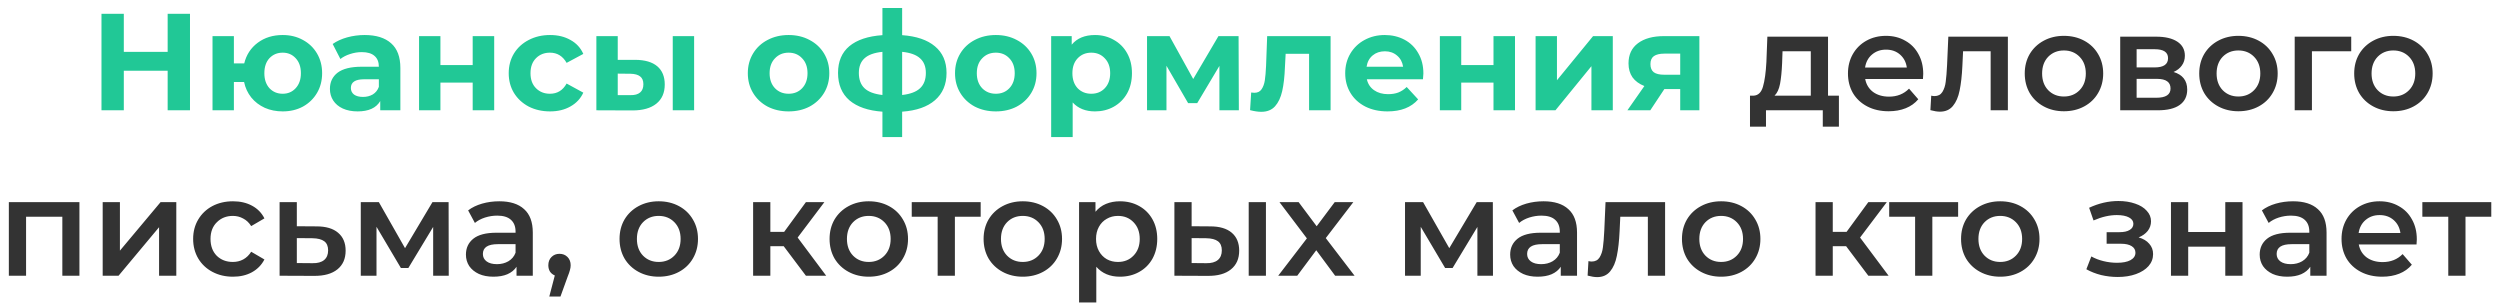
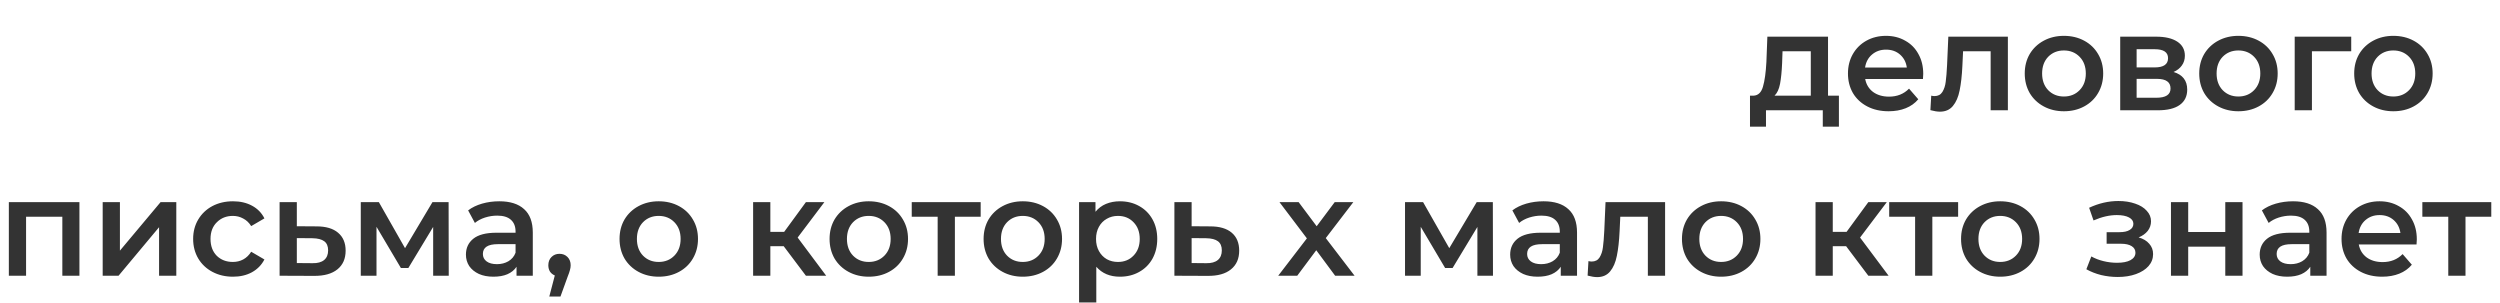
<svg xmlns="http://www.w3.org/2000/svg" width="272" height="33" viewBox="0 0 272 33" fill="none">
-   <path d="M20.671 1.5V12H18.241V7.695H13.471V12H11.041V1.5H13.471V5.64H18.241V1.5H20.671ZM30.757 3.81C31.577 3.81 32.312 3.99 32.962 4.35C33.612 4.7 34.122 5.19 34.492 5.82C34.862 6.45 35.047 7.165 35.047 7.965C35.047 8.765 34.862 9.48 34.492 10.11C34.122 10.74 33.612 11.235 32.962 11.595C32.312 11.945 31.577 12.12 30.757 12.12C30.047 12.12 29.397 11.99 28.807 11.73C28.217 11.46 27.727 11.085 27.337 10.605C26.947 10.115 26.687 9.555 26.557 8.925H25.447V12H23.122V3.93H25.447V6.9H26.572C26.802 5.96 27.292 5.21 28.042 4.65C28.792 4.09 29.697 3.81 30.757 3.81ZM30.757 10.2C31.327 10.2 31.797 10 32.167 9.6C32.547 9.19 32.737 8.645 32.737 7.965C32.737 7.275 32.547 6.73 32.167 6.33C31.797 5.93 31.327 5.73 30.757 5.73C30.177 5.73 29.697 5.93 29.317 6.33C28.947 6.73 28.762 7.275 28.762 7.965C28.762 8.645 28.947 9.19 29.317 9.6C29.697 10 30.177 10.2 30.757 10.2ZM39.675 3.81C40.925 3.81 41.885 4.11 42.555 4.71C43.225 5.3 43.56 6.195 43.56 7.395V12H41.37V10.995C40.93 11.745 40.11 12.12 38.91 12.12C38.29 12.12 37.75 12.015 37.29 11.805C36.84 11.595 36.495 11.305 36.255 10.935C36.015 10.565 35.895 10.145 35.895 9.675C35.895 8.925 36.175 8.335 36.735 7.905C37.305 7.475 38.18 7.26 39.36 7.26H41.22C41.22 6.75 41.065 6.36 40.755 6.09C40.445 5.81 39.98 5.67 39.36 5.67C38.93 5.67 38.505 5.74 38.085 5.88C37.675 6.01 37.325 6.19 37.035 6.42L36.195 4.785C36.635 4.475 37.16 4.235 37.77 4.065C38.39 3.895 39.025 3.81 39.675 3.81ZM39.495 10.545C39.895 10.545 40.25 10.455 40.56 10.275C40.87 10.085 41.09 9.81 41.22 9.45V8.625H39.615C38.655 8.625 38.175 8.94 38.175 9.57C38.175 9.87 38.29 10.11 38.52 10.29C38.76 10.46 39.085 10.545 39.495 10.545ZM45.593 3.93H47.918V7.08H51.428V3.93H53.768V12H51.428V8.985H47.918V12H45.593V3.93ZM59.848 12.12C58.988 12.12 58.213 11.945 57.523 11.595C56.843 11.235 56.308 10.74 55.918 10.11C55.538 9.48 55.348 8.765 55.348 7.965C55.348 7.165 55.538 6.45 55.918 5.82C56.308 5.19 56.843 4.7 57.523 4.35C58.213 3.99 58.988 3.81 59.848 3.81C60.698 3.81 61.438 3.99 62.068 4.35C62.708 4.7 63.173 5.205 63.463 5.865L61.648 6.84C61.228 6.1 60.623 5.73 59.833 5.73C59.223 5.73 58.718 5.93 58.318 6.33C57.918 6.73 57.718 7.275 57.718 7.965C57.718 8.655 57.918 9.2 58.318 9.6C58.718 10 59.223 10.2 59.833 10.2C60.633 10.2 61.238 9.83 61.648 9.09L63.463 10.08C63.173 10.72 62.708 11.22 62.068 11.58C61.438 11.94 60.698 12.12 59.848 12.12ZM69.13 6.51C70.18 6.52 70.975 6.755 71.515 7.215C72.055 7.675 72.325 8.335 72.325 9.195C72.325 10.095 72.02 10.79 71.41 11.28C70.8 11.77 69.935 12.015 68.815 12.015L64.885 12V3.93H67.21V6.51H69.13ZM73.195 3.93H75.52V12H73.195V3.93ZM68.605 10.35C69.055 10.36 69.4 10.265 69.64 10.065C69.88 9.865 70 9.565 70 9.165C70 8.775 69.88 8.49 69.64 8.31C69.41 8.13 69.065 8.035 68.605 8.025L67.21 8.01V10.35H68.605ZM85.803 12.12C84.953 12.12 84.188 11.945 83.508 11.595C82.838 11.235 82.313 10.74 81.933 10.11C81.553 9.48 81.363 8.765 81.363 7.965C81.363 7.165 81.553 6.45 81.933 5.82C82.313 5.19 82.838 4.7 83.508 4.35C84.188 3.99 84.953 3.81 85.803 3.81C86.653 3.81 87.413 3.99 88.083 4.35C88.753 4.7 89.278 5.19 89.658 5.82C90.038 6.45 90.228 7.165 90.228 7.965C90.228 8.765 90.038 9.48 89.658 10.11C89.278 10.74 88.753 11.235 88.083 11.595C87.413 11.945 86.653 12.12 85.803 12.12ZM85.803 10.2C86.403 10.2 86.893 10 87.273 9.6C87.663 9.19 87.858 8.645 87.858 7.965C87.858 7.285 87.663 6.745 87.273 6.345C86.893 5.935 86.403 5.73 85.803 5.73C85.203 5.73 84.708 5.935 84.318 6.345C83.928 6.745 83.733 7.285 83.733 7.965C83.733 8.645 83.928 9.19 84.318 9.6C84.708 10 85.203 10.2 85.803 10.2ZM102.983 7.935C102.983 9.185 102.563 10.175 101.723 10.905C100.893 11.625 99.703 12.04 98.153 12.15V14.91H96.008V12.15C94.458 12.04 93.263 11.63 92.423 10.92C91.593 10.2 91.178 9.205 91.178 7.935C91.178 6.685 91.588 5.715 92.408 5.025C93.238 4.335 94.438 3.935 96.008 3.825V0.87H98.153V3.825C99.703 3.935 100.893 4.34 101.723 5.04C102.563 5.74 102.983 6.705 102.983 7.935ZM93.443 7.935C93.443 8.655 93.648 9.21 94.058 9.6C94.468 9.99 95.118 10.235 96.008 10.335V5.64C95.118 5.73 94.468 5.965 94.058 6.345C93.648 6.715 93.443 7.245 93.443 7.935ZM98.153 10.335C99.043 10.235 99.693 9.99 100.103 9.6C100.523 9.21 100.733 8.655 100.733 7.935C100.733 7.245 100.523 6.715 100.103 6.345C99.693 5.965 99.043 5.73 98.153 5.64V10.335ZM108.347 12.12C107.497 12.12 106.732 11.945 106.052 11.595C105.382 11.235 104.857 10.74 104.477 10.11C104.097 9.48 103.907 8.765 103.907 7.965C103.907 7.165 104.097 6.45 104.477 5.82C104.857 5.19 105.382 4.7 106.052 4.35C106.732 3.99 107.497 3.81 108.347 3.81C109.197 3.81 109.957 3.99 110.627 4.35C111.297 4.7 111.822 5.19 112.202 5.82C112.582 6.45 112.772 7.165 112.772 7.965C112.772 8.765 112.582 9.48 112.202 10.11C111.822 10.74 111.297 11.235 110.627 11.595C109.957 11.945 109.197 12.12 108.347 12.12ZM108.347 10.2C108.947 10.2 109.437 10 109.817 9.6C110.207 9.19 110.402 8.645 110.402 7.965C110.402 7.285 110.207 6.745 109.817 6.345C109.437 5.935 108.947 5.73 108.347 5.73C107.747 5.73 107.252 5.935 106.862 6.345C106.472 6.745 106.277 7.285 106.277 7.965C106.277 8.645 106.472 9.19 106.862 9.6C107.252 10 107.747 10.2 108.347 10.2ZM119.137 3.81C119.887 3.81 120.567 3.985 121.177 4.335C121.797 4.675 122.282 5.16 122.632 5.79C122.982 6.41 123.157 7.135 123.157 7.965C123.157 8.795 122.982 9.525 122.632 10.155C122.282 10.775 121.797 11.26 121.177 11.61C120.567 11.95 119.887 12.12 119.137 12.12C118.107 12.12 117.297 11.795 116.707 11.145V14.91H114.367V3.93H116.602V4.86C117.182 4.16 118.027 3.81 119.137 3.81ZM118.732 10.2C119.332 10.2 119.822 10 120.202 9.6C120.592 9.19 120.787 8.645 120.787 7.965C120.787 7.285 120.592 6.745 120.202 6.345C119.822 5.935 119.332 5.73 118.732 5.73C118.132 5.73 117.637 5.935 117.247 6.345C116.867 6.745 116.677 7.285 116.677 7.965C116.677 8.645 116.867 9.19 117.247 9.6C117.637 10 118.132 10.2 118.732 10.2ZM132.672 12V7.17L130.257 11.22H129.267L126.912 7.155V12H124.797V3.93H127.242L129.822 8.595L132.567 3.93H134.757L134.787 12H132.672ZM144.768 3.93V12H142.428V5.85H139.878L139.803 7.275C139.763 8.335 139.663 9.215 139.503 9.915C139.343 10.615 139.083 11.165 138.723 11.565C138.363 11.965 137.863 12.165 137.223 12.165C136.883 12.165 136.478 12.105 136.008 11.985L136.128 10.065C136.288 10.085 136.403 10.095 136.473 10.095C136.823 10.095 137.083 9.97 137.253 9.72C137.433 9.46 137.553 9.135 137.613 8.745C137.673 8.345 137.718 7.82 137.748 7.17L137.868 3.93H144.768ZM154.864 7.995C154.864 8.025 154.849 8.235 154.819 8.625H148.714C148.824 9.125 149.084 9.52 149.494 9.81C149.904 10.1 150.414 10.245 151.024 10.245C151.444 10.245 151.814 10.185 152.134 10.065C152.464 9.935 152.769 9.735 153.049 9.465L154.294 10.815C153.534 11.685 152.424 12.12 150.964 12.12C150.054 12.12 149.249 11.945 148.549 11.595C147.849 11.235 147.309 10.74 146.929 10.11C146.549 9.48 146.359 8.765 146.359 7.965C146.359 7.175 146.544 6.465 146.914 5.835C147.294 5.195 147.809 4.7 148.459 4.35C149.119 3.99 149.854 3.81 150.664 3.81C151.454 3.81 152.169 3.98 152.809 4.32C153.449 4.66 153.949 5.15 154.309 5.79C154.679 6.42 154.864 7.155 154.864 7.995ZM150.679 5.58C150.149 5.58 149.704 5.73 149.344 6.03C148.984 6.33 148.764 6.74 148.684 7.26H152.659C152.579 6.75 152.359 6.345 151.999 6.045C151.639 5.735 151.199 5.58 150.679 5.58ZM156.657 3.93H158.982V7.08H162.492V3.93H164.832V12H162.492V8.985H158.982V12H156.657V3.93ZM167.072 3.93H169.397V8.73L173.327 3.93H175.472V12H173.147V7.2L169.232 12H167.072V3.93ZM184.892 3.93V12H182.807V9.69H181.082L179.552 12H177.062L178.907 9.36C178.347 9.14 177.917 8.825 177.617 8.415C177.327 7.995 177.182 7.49 177.182 6.9C177.182 5.95 177.522 5.22 178.202 4.71C178.892 4.19 179.837 3.93 181.037 3.93H184.892ZM181.082 5.835C180.582 5.835 180.202 5.925 179.942 6.105C179.692 6.285 179.567 6.575 179.567 6.975C179.567 7.375 179.687 7.67 179.927 7.86C180.177 8.04 180.552 8.13 181.052 8.13H182.807V5.835H181.082Z" fill="#21C896" />
-   <path d="M200.074 10.41V13.785H198.319V12H192.139V13.785H190.399V10.41H190.774C191.284 10.39 191.629 10.065 191.809 9.435C191.999 8.795 192.124 7.895 192.184 6.735L192.289 3.99H198.889V10.41H200.074ZM193.894 6.87C193.854 7.79 193.779 8.54 193.669 9.12C193.559 9.7 193.359 10.13 193.069 10.41H197.014V5.58H193.939L193.894 6.87ZM209.248 8.04C209.248 8.17 209.238 8.355 209.218 8.595H202.933C203.043 9.185 203.328 9.655 203.788 10.005C204.258 10.345 204.838 10.515 205.528 10.515C206.408 10.515 207.133 10.225 207.703 9.645L208.708 10.8C208.348 11.23 207.893 11.555 207.343 11.775C206.793 11.995 206.173 12.105 205.483 12.105C204.603 12.105 203.828 11.93 203.158 11.58C202.488 11.23 201.968 10.745 201.598 10.125C201.238 9.495 201.058 8.785 201.058 7.995C201.058 7.215 201.233 6.515 201.583 5.895C201.943 5.265 202.438 4.775 203.068 4.425C203.698 4.075 204.408 3.9 205.198 3.9C205.978 3.9 206.673 4.075 207.283 4.425C207.903 4.765 208.383 5.25 208.723 5.88C209.073 6.5 209.248 7.22 209.248 8.04ZM205.198 5.4C204.598 5.4 204.088 5.58 203.668 5.94C203.258 6.29 203.008 6.76 202.918 7.35H207.463C207.383 6.77 207.138 6.3 206.728 5.94C206.318 5.58 205.808 5.4 205.198 5.4ZM218.457 3.99V12H216.582V5.58H213.582L213.507 7.17C213.457 8.23 213.357 9.12 213.207 9.84C213.067 10.55 212.822 11.115 212.472 11.535C212.132 11.945 211.662 12.15 211.062 12.15C210.782 12.15 210.437 12.095 210.027 11.985L210.117 10.41C210.257 10.44 210.377 10.455 210.477 10.455C210.857 10.455 211.142 10.305 211.332 10.005C211.522 9.695 211.642 9.33 211.692 8.91C211.752 8.48 211.802 7.87 211.842 7.08L211.977 3.99H218.457ZM224.552 12.105C223.742 12.105 223.012 11.93 222.362 11.58C221.712 11.23 221.202 10.745 220.832 10.125C220.472 9.495 220.292 8.785 220.292 7.995C220.292 7.205 220.472 6.5 220.832 5.88C221.202 5.26 221.712 4.775 222.362 4.425C223.012 4.075 223.742 3.9 224.552 3.9C225.372 3.9 226.107 4.075 226.757 4.425C227.407 4.775 227.912 5.26 228.272 5.88C228.642 6.5 228.827 7.205 228.827 7.995C228.827 8.785 228.642 9.495 228.272 10.125C227.912 10.745 227.407 11.23 226.757 11.58C226.107 11.93 225.372 12.105 224.552 12.105ZM224.552 10.5C225.242 10.5 225.812 10.27 226.262 9.81C226.712 9.35 226.937 8.745 226.937 7.995C226.937 7.245 226.712 6.64 226.262 6.18C225.812 5.72 225.242 5.49 224.552 5.49C223.862 5.49 223.292 5.72 222.842 6.18C222.402 6.64 222.182 7.245 222.182 7.995C222.182 8.745 222.402 9.35 222.842 9.81C223.292 10.27 223.862 10.5 224.552 10.5ZM236.484 7.83C237.474 8.13 237.969 8.77 237.969 9.75C237.969 10.47 237.699 11.025 237.159 11.415C236.619 11.805 235.819 12 234.759 12H230.679V3.99H234.594C235.574 3.99 236.339 4.17 236.889 4.53C237.439 4.89 237.714 5.4 237.714 6.06C237.714 6.47 237.604 6.825 237.384 7.125C237.174 7.425 236.874 7.66 236.484 7.83ZM232.464 7.335H234.429C235.399 7.335 235.884 7 235.884 6.33C235.884 5.68 235.399 5.355 234.429 5.355H232.464V7.335ZM234.609 10.635C235.639 10.635 236.154 10.3 236.154 9.63C236.154 9.28 236.034 9.02 235.794 8.85C235.554 8.67 235.179 8.58 234.669 8.58H232.464V10.635H234.609ZM243.536 12.105C242.726 12.105 241.996 11.93 241.346 11.58C240.696 11.23 240.186 10.745 239.816 10.125C239.456 9.495 239.276 8.785 239.276 7.995C239.276 7.205 239.456 6.5 239.816 5.88C240.186 5.26 240.696 4.775 241.346 4.425C241.996 4.075 242.726 3.9 243.536 3.9C244.356 3.9 245.091 4.075 245.741 4.425C246.391 4.775 246.896 5.26 247.256 5.88C247.626 6.5 247.811 7.205 247.811 7.995C247.811 8.785 247.626 9.495 247.256 10.125C246.896 10.745 246.391 11.23 245.741 11.58C245.091 11.93 244.356 12.105 243.536 12.105ZM243.536 10.5C244.226 10.5 244.796 10.27 245.246 9.81C245.696 9.35 245.921 8.745 245.921 7.995C245.921 7.245 245.696 6.64 245.246 6.18C244.796 5.72 244.226 5.49 243.536 5.49C242.846 5.49 242.276 5.72 241.826 6.18C241.386 6.64 241.166 7.245 241.166 7.995C241.166 8.745 241.386 9.35 241.826 9.81C242.276 10.27 242.846 10.5 243.536 10.5ZM255.813 5.58H251.538V12H249.663V3.99H255.813V5.58ZM260.396 12.105C259.586 12.105 258.856 11.93 258.206 11.58C257.556 11.23 257.046 10.745 256.676 10.125C256.316 9.495 256.136 8.785 256.136 7.995C256.136 7.205 256.316 6.5 256.676 5.88C257.046 5.26 257.556 4.775 258.206 4.425C258.856 4.075 259.586 3.9 260.396 3.9C261.216 3.9 261.951 4.075 262.601 4.425C263.251 4.775 263.756 5.26 264.116 5.88C264.486 6.5 264.671 7.205 264.671 7.995C264.671 8.785 264.486 9.495 264.116 10.125C263.756 10.745 263.251 11.23 262.601 11.58C261.951 11.93 261.216 12.105 260.396 12.105ZM260.396 10.5C261.086 10.5 261.656 10.27 262.106 9.81C262.556 9.35 262.781 8.745 262.781 7.995C262.781 7.245 262.556 6.64 262.106 6.18C261.656 5.72 261.086 5.49 260.396 5.49C259.706 5.49 259.136 5.72 258.686 6.18C258.246 6.64 258.026 7.245 258.026 7.995C258.026 8.745 258.246 9.35 258.686 9.81C259.136 10.27 259.706 10.5 260.396 10.5ZM8.642 21.99V30H6.782V23.58H2.837V30H0.962V21.99H8.642ZM11.172 21.99H13.047V27.27L17.472 21.99H19.182V30H17.307V24.72L12.897 30H11.172V21.99ZM25.349 30.105C24.519 30.105 23.774 29.93 23.114 29.58C22.454 29.23 21.939 28.745 21.569 28.125C21.199 27.495 21.014 26.785 21.014 25.995C21.014 25.205 21.199 24.5 21.569 23.88C21.939 23.26 22.449 22.775 23.099 22.425C23.759 22.075 24.509 21.9 25.349 21.9C26.139 21.9 26.829 22.06 27.419 22.38C28.019 22.7 28.469 23.16 28.769 23.76L27.329 24.6C27.099 24.23 26.809 23.955 26.459 23.775C26.119 23.585 25.744 23.49 25.334 23.49C24.634 23.49 24.054 23.72 23.594 24.18C23.134 24.63 22.904 25.235 22.904 25.995C22.904 26.755 23.129 27.365 23.579 27.825C24.039 28.275 24.624 28.5 25.334 28.5C25.744 28.5 26.119 28.41 26.459 28.23C26.809 28.04 27.099 27.76 27.329 27.39L28.769 28.23C28.459 28.83 28.004 29.295 27.404 29.625C26.814 29.945 26.129 30.105 25.349 30.105ZM34.44 24.63C35.46 24.63 36.24 24.86 36.78 25.32C37.33 25.78 37.605 26.43 37.605 27.27C37.605 28.15 37.305 28.83 36.705 29.31C36.105 29.79 35.26 30.025 34.17 30.015L30.42 30V21.99H32.295V24.615L34.44 24.63ZM34.005 28.635C34.555 28.645 34.975 28.53 35.265 28.29C35.555 28.05 35.7 27.7 35.7 27.24C35.7 26.79 35.56 26.46 35.28 26.25C35 26.04 34.575 25.93 34.005 25.92L32.295 25.905V28.62L34.005 28.635ZM47.128 30V24.69L44.428 29.16H43.618L40.963 24.675V30H39.253V21.99H41.218L44.068 27L47.053 21.99H48.808L48.823 30H47.128ZM54.323 21.9C55.503 21.9 56.403 22.185 57.023 22.755C57.653 23.315 57.968 24.165 57.968 25.305V30H56.198V29.025C55.968 29.375 55.638 29.645 55.208 29.835C54.788 30.015 54.278 30.105 53.678 30.105C53.078 30.105 52.553 30.005 52.103 29.805C51.653 29.595 51.303 29.31 51.053 28.95C50.813 28.58 50.693 28.165 50.693 27.705C50.693 26.985 50.958 26.41 51.488 25.98C52.028 25.54 52.873 25.32 54.023 25.32H56.093V25.2C56.093 24.64 55.923 24.21 55.583 23.91C55.253 23.61 54.758 23.46 54.098 23.46C53.648 23.46 53.203 23.53 52.763 23.67C52.333 23.81 51.968 24.005 51.668 24.255L50.933 22.89C51.353 22.57 51.858 22.325 52.448 22.155C53.038 21.985 53.663 21.9 54.323 21.9ZM54.068 28.74C54.538 28.74 54.953 28.635 55.313 28.425C55.683 28.205 55.943 27.895 56.093 27.495V26.565H54.158C53.078 26.565 52.538 26.92 52.538 27.63C52.538 27.97 52.673 28.24 52.943 28.44C53.213 28.64 53.588 28.74 54.068 28.74ZM60.873 27.615C61.223 27.615 61.513 27.73 61.743 27.96C61.973 28.19 62.088 28.49 62.088 28.86C62.088 29.02 62.063 29.19 62.013 29.37C61.973 29.54 61.883 29.8 61.743 30.15L60.978 32.265H59.763L60.363 29.97C60.143 29.88 59.968 29.74 59.838 29.55C59.718 29.35 59.658 29.12 59.658 28.86C59.658 28.49 59.773 28.19 60.003 27.96C60.233 27.73 60.523 27.615 60.873 27.615ZM71.666 30.105C70.856 30.105 70.126 29.93 69.476 29.58C68.826 29.23 68.316 28.745 67.946 28.125C67.586 27.495 67.406 26.785 67.406 25.995C67.406 25.205 67.586 24.5 67.946 23.88C68.316 23.26 68.826 22.775 69.476 22.425C70.126 22.075 70.856 21.9 71.666 21.9C72.486 21.9 73.221 22.075 73.871 22.425C74.521 22.775 75.026 23.26 75.386 23.88C75.756 24.5 75.941 25.205 75.941 25.995C75.941 26.785 75.756 27.495 75.386 28.125C75.026 28.745 74.521 29.23 73.871 29.58C73.221 29.93 72.486 30.105 71.666 30.105ZM71.666 28.5C72.356 28.5 72.926 28.27 73.376 27.81C73.826 27.35 74.051 26.745 74.051 25.995C74.051 25.245 73.826 24.64 73.376 24.18C72.926 23.72 72.356 23.49 71.666 23.49C70.976 23.49 70.406 23.72 69.956 24.18C69.516 24.64 69.296 25.245 69.296 25.995C69.296 26.745 69.516 27.35 69.956 27.81C70.406 28.27 70.976 28.5 71.666 28.5ZM85.269 26.79H83.814V30H81.939V21.99H83.814V25.23H85.314L87.684 21.99H89.694L86.784 25.845L89.889 30H87.684L85.269 26.79ZM94.517 30.105C93.707 30.105 92.978 29.93 92.328 29.58C91.677 29.23 91.168 28.745 90.797 28.125C90.438 27.495 90.257 26.785 90.257 25.995C90.257 25.205 90.438 24.5 90.797 23.88C91.168 23.26 91.677 22.775 92.328 22.425C92.978 22.075 93.707 21.9 94.517 21.9C95.338 21.9 96.073 22.075 96.722 22.425C97.373 22.775 97.877 23.26 98.237 23.88C98.608 24.5 98.793 25.205 98.793 25.995C98.793 26.785 98.608 27.495 98.237 28.125C97.877 28.745 97.373 29.23 96.722 29.58C96.073 29.93 95.338 30.105 94.517 30.105ZM94.517 28.5C95.207 28.5 95.778 28.27 96.228 27.81C96.677 27.35 96.903 26.745 96.903 25.995C96.903 25.245 96.677 24.64 96.228 24.18C95.778 23.72 95.207 23.49 94.517 23.49C93.828 23.49 93.257 23.72 92.808 24.18C92.368 24.64 92.147 25.245 92.147 25.995C92.147 26.745 92.368 27.35 92.808 27.81C93.257 28.27 93.828 28.5 94.517 28.5ZM106.697 23.58H103.892V30H102.017V23.58H99.197V21.99H106.697V23.58ZM111.275 30.105C110.465 30.105 109.735 29.93 109.085 29.58C108.435 29.23 107.925 28.745 107.555 28.125C107.195 27.495 107.015 26.785 107.015 25.995C107.015 25.205 107.195 24.5 107.555 23.88C107.925 23.26 108.435 22.775 109.085 22.425C109.735 22.075 110.465 21.9 111.275 21.9C112.095 21.9 112.83 22.075 113.48 22.425C114.13 22.775 114.635 23.26 114.995 23.88C115.365 24.5 115.55 25.205 115.55 25.995C115.55 26.785 115.365 27.495 114.995 28.125C114.635 28.745 114.13 29.23 113.48 29.58C112.83 29.93 112.095 30.105 111.275 30.105ZM111.275 28.5C111.965 28.5 112.535 28.27 112.985 27.81C113.435 27.35 113.66 26.745 113.66 25.995C113.66 25.245 113.435 24.64 112.985 24.18C112.535 23.72 111.965 23.49 111.275 23.49C110.585 23.49 110.015 23.72 109.565 24.18C109.125 24.64 108.905 25.245 108.905 25.995C108.905 26.745 109.125 27.35 109.565 27.81C110.015 28.27 110.585 28.5 111.275 28.5ZM121.843 21.9C122.623 21.9 123.318 22.07 123.928 22.41C124.548 22.75 125.033 23.23 125.383 23.85C125.733 24.47 125.908 25.185 125.908 25.995C125.908 26.805 125.733 27.525 125.383 28.155C125.033 28.775 124.548 29.255 123.928 29.595C123.318 29.935 122.623 30.105 121.843 30.105C120.763 30.105 119.908 29.745 119.278 29.025V32.91H117.403V21.99H119.188V23.04C119.498 22.66 119.878 22.375 120.328 22.185C120.788 21.995 121.293 21.9 121.843 21.9ZM121.633 28.5C122.323 28.5 122.888 28.27 123.328 27.81C123.778 27.35 124.003 26.745 124.003 25.995C124.003 25.245 123.778 24.64 123.328 24.18C122.888 23.72 122.323 23.49 121.633 23.49C121.183 23.49 120.778 23.595 120.418 23.805C120.058 24.005 119.773 24.295 119.563 24.675C119.353 25.055 119.248 25.495 119.248 25.995C119.248 26.495 119.353 26.935 119.563 27.315C119.773 27.695 120.058 27.99 120.418 28.2C120.778 28.4 121.183 28.5 121.633 28.5ZM131.674 24.63C132.694 24.63 133.474 24.86 134.014 25.32C134.554 25.78 134.824 26.43 134.824 27.27C134.824 28.15 134.524 28.83 133.924 29.31C133.334 29.79 132.494 30.025 131.404 30.015L127.774 30V21.99H129.649V24.615L131.674 24.63ZM135.859 21.99H137.734V30H135.859V21.99ZM131.239 28.635C131.789 28.645 132.209 28.53 132.499 28.29C132.789 28.05 132.934 27.7 132.934 27.24C132.934 26.79 132.794 26.46 132.514 26.25C132.234 26.04 131.809 25.93 131.239 25.92L129.649 25.905V28.62L131.239 28.635ZM145.264 30L143.209 27.225L141.139 30H139.069L142.189 25.935L139.204 21.99H141.289L143.254 24.615L145.219 21.99H147.244L144.244 25.905L147.379 30H145.264ZM160.741 30V24.69L158.041 29.16H157.231L154.576 24.675V30H152.866V21.99H154.831L157.681 27L160.666 21.99H162.421L162.436 30H160.741ZM167.936 21.9C169.116 21.9 170.016 22.185 170.636 22.755C171.266 23.315 171.581 24.165 171.581 25.305V30H169.811V29.025C169.581 29.375 169.251 29.645 168.821 29.835C168.401 30.015 167.891 30.105 167.291 30.105C166.691 30.105 166.166 30.005 165.716 29.805C165.266 29.595 164.916 29.31 164.666 28.95C164.426 28.58 164.306 28.165 164.306 27.705C164.306 26.985 164.571 26.41 165.101 25.98C165.641 25.54 166.486 25.32 167.636 25.32H169.706V25.2C169.706 24.64 169.536 24.21 169.196 23.91C168.866 23.61 168.371 23.46 167.711 23.46C167.261 23.46 166.816 23.53 166.376 23.67C165.946 23.81 165.581 24.005 165.281 24.255L164.546 22.89C164.966 22.57 165.471 22.325 166.061 22.155C166.651 21.985 167.276 21.9 167.936 21.9ZM167.681 28.74C168.151 28.74 168.566 28.635 168.926 28.425C169.296 28.205 169.556 27.895 169.706 27.495V26.565H167.771C166.691 26.565 166.151 26.92 166.151 27.63C166.151 27.97 166.286 28.24 166.556 28.44C166.826 28.64 167.201 28.74 167.681 28.74ZM181.162 21.99V30H179.287V23.58H176.287L176.212 25.17C176.162 26.23 176.062 27.12 175.912 27.84C175.772 28.55 175.527 29.115 175.177 29.535C174.837 29.945 174.367 30.15 173.767 30.15C173.487 30.15 173.142 30.095 172.732 29.985L172.822 28.41C172.962 28.44 173.082 28.455 173.182 28.455C173.562 28.455 173.847 28.305 174.037 28.005C174.227 27.695 174.347 27.33 174.397 26.91C174.457 26.48 174.507 25.87 174.547 25.08L174.682 21.99H181.162ZM187.257 30.105C186.447 30.105 185.717 29.93 185.067 29.58C184.417 29.23 183.907 28.745 183.537 28.125C183.177 27.495 182.997 26.785 182.997 25.995C182.997 25.205 183.177 24.5 183.537 23.88C183.907 23.26 184.417 22.775 185.067 22.425C185.717 22.075 186.447 21.9 187.257 21.9C188.077 21.9 188.812 22.075 189.462 22.425C190.112 22.775 190.617 23.26 190.977 23.88C191.347 24.5 191.532 25.205 191.532 25.995C191.532 26.785 191.347 27.495 190.977 28.125C190.617 28.745 190.112 29.23 189.462 29.58C188.812 29.93 188.077 30.105 187.257 30.105ZM187.257 28.5C187.947 28.5 188.517 28.27 188.967 27.81C189.417 27.35 189.642 26.745 189.642 25.995C189.642 25.245 189.417 24.64 188.967 24.18C188.517 23.72 187.947 23.49 187.257 23.49C186.567 23.49 185.997 23.72 185.547 24.18C185.107 24.64 184.887 25.245 184.887 25.995C184.887 26.745 185.107 27.35 185.547 27.81C185.997 28.27 186.567 28.5 187.257 28.5ZM200.86 26.79H199.405V30H197.53V21.99H199.405V25.23H200.905L203.275 21.99H205.285L202.375 25.845L205.48 30H203.275L200.86 26.79ZM213.044 23.58H210.239V30H208.364V23.58H205.544V21.99H213.044V23.58ZM217.623 30.105C216.813 30.105 216.083 29.93 215.433 29.58C214.783 29.23 214.273 28.745 213.903 28.125C213.543 27.495 213.363 26.785 213.363 25.995C213.363 25.205 213.543 24.5 213.903 23.88C214.273 23.26 214.783 22.775 215.433 22.425C216.083 22.075 216.813 21.9 217.623 21.9C218.443 21.9 219.178 22.075 219.828 22.425C220.478 22.775 220.983 23.26 221.343 23.88C221.713 24.5 221.898 25.205 221.898 25.995C221.898 26.785 221.713 27.495 221.343 28.125C220.983 28.745 220.478 29.23 219.828 29.58C219.178 29.93 218.443 30.105 217.623 30.105ZM217.623 28.5C218.313 28.5 218.883 28.27 219.333 27.81C219.783 27.35 220.008 26.745 220.008 25.995C220.008 25.245 219.783 24.64 219.333 24.18C218.883 23.72 218.313 23.49 217.623 23.49C216.933 23.49 216.363 23.72 215.913 24.18C215.473 24.64 215.253 25.245 215.253 25.995C215.253 26.745 215.473 27.35 215.913 27.81C216.363 28.27 216.933 28.5 217.623 28.5ZM232.681 25.83C233.181 25.97 233.566 26.2 233.836 26.52C234.116 26.83 234.256 27.205 234.256 27.645C234.256 28.135 234.091 28.57 233.761 28.95C233.431 29.32 232.976 29.61 232.396 29.82C231.816 30.03 231.156 30.135 230.416 30.135C229.796 30.135 229.191 30.065 228.601 29.925C228.011 29.775 227.476 29.565 226.996 29.295L227.536 27.9C227.926 28.12 228.366 28.29 228.856 28.41C229.346 28.53 229.836 28.59 230.326 28.59C230.956 28.59 231.446 28.495 231.796 28.305C232.156 28.105 232.336 27.835 232.336 27.495C232.336 27.185 232.196 26.945 231.916 26.775C231.646 26.605 231.261 26.52 230.761 26.52H229.201V25.26H230.611C231.081 25.26 231.446 25.18 231.706 25.02C231.976 24.86 232.111 24.635 232.111 24.345C232.111 24.055 231.951 23.825 231.631 23.655C231.311 23.485 230.871 23.4 230.311 23.4C229.511 23.4 228.666 23.595 227.776 23.985L227.296 22.605C228.346 22.115 229.406 21.87 230.476 21.87C231.156 21.87 231.766 21.965 232.306 22.155C232.846 22.335 233.266 22.595 233.566 22.935C233.876 23.265 234.031 23.645 234.031 24.075C234.031 24.465 233.911 24.815 233.671 25.125C233.431 25.425 233.101 25.66 232.681 25.83ZM236.201 21.99H238.076V25.245H242.111V21.99H243.986V30H242.111V26.835H238.076V30H236.201V21.99ZM249.484 21.9C250.664 21.9 251.564 22.185 252.184 22.755C252.814 23.315 253.129 24.165 253.129 25.305V30H251.359V29.025C251.129 29.375 250.799 29.645 250.369 29.835C249.949 30.015 249.439 30.105 248.839 30.105C248.239 30.105 247.714 30.005 247.264 29.805C246.814 29.595 246.464 29.31 246.214 28.95C245.974 28.58 245.854 28.165 245.854 27.705C245.854 26.985 246.119 26.41 246.649 25.98C247.189 25.54 248.034 25.32 249.184 25.32H251.254V25.2C251.254 24.64 251.084 24.21 250.744 23.91C250.414 23.61 249.919 23.46 249.259 23.46C248.809 23.46 248.364 23.53 247.924 23.67C247.494 23.81 247.129 24.005 246.829 24.255L246.094 22.89C246.514 22.57 247.019 22.325 247.609 22.155C248.199 21.985 248.824 21.9 249.484 21.9ZM249.229 28.74C249.699 28.74 250.114 28.635 250.474 28.425C250.844 28.205 251.104 27.895 251.254 27.495V26.565H249.319C248.239 26.565 247.699 26.92 247.699 27.63C247.699 27.97 247.834 28.24 248.104 28.44C248.374 28.64 248.749 28.74 249.229 28.74ZM262.949 26.04C262.949 26.17 262.939 26.355 262.919 26.595H256.634C256.744 27.185 257.029 27.655 257.489 28.005C257.959 28.345 258.539 28.515 259.229 28.515C260.109 28.515 260.834 28.225 261.404 27.645L262.409 28.8C262.049 29.23 261.594 29.555 261.044 29.775C260.494 29.995 259.874 30.105 259.184 30.105C258.304 30.105 257.529 29.93 256.859 29.58C256.189 29.23 255.669 28.745 255.299 28.125C254.939 27.495 254.759 26.785 254.759 25.995C254.759 25.215 254.934 24.515 255.284 23.895C255.644 23.265 256.139 22.775 256.769 22.425C257.399 22.075 258.109 21.9 258.899 21.9C259.679 21.9 260.374 22.075 260.984 22.425C261.604 22.765 262.084 23.25 262.424 23.88C262.774 24.5 262.949 25.22 262.949 26.04ZM258.899 23.4C258.299 23.4 257.789 23.58 257.369 23.94C256.959 24.29 256.709 24.76 256.619 25.35H261.164C261.084 24.77 260.839 24.3 260.429 23.94C260.019 23.58 259.509 23.4 258.899 23.4ZM271.052 23.58H268.247V30H266.372V23.58H263.552V21.99H271.052V23.58Z" fill="#333333" />
+   <path d="M200.074 10.41V13.785H198.319V12H192.139V13.785H190.399V10.41H190.774C191.284 10.39 191.629 10.065 191.809 9.435C191.999 8.795 192.124 7.895 192.184 6.735L192.289 3.99H198.889V10.41H200.074ZM193.894 6.87C193.854 7.79 193.779 8.54 193.669 9.12C193.559 9.7 193.359 10.13 193.069 10.41H197.014V5.58H193.939L193.894 6.87ZM209.248 8.04C209.248 8.17 209.238 8.355 209.218 8.595H202.933C203.043 9.185 203.328 9.655 203.788 10.005C204.258 10.345 204.838 10.515 205.528 10.515C206.408 10.515 207.133 10.225 207.703 9.645L208.708 10.8C208.348 11.23 207.893 11.555 207.343 11.775C206.793 11.995 206.173 12.105 205.483 12.105C204.603 12.105 203.828 11.93 203.158 11.58C202.488 11.23 201.968 10.745 201.598 10.125C201.238 9.495 201.058 8.785 201.058 7.995C201.058 7.215 201.233 6.515 201.583 5.895C201.943 5.265 202.438 4.775 203.068 4.425C203.698 4.075 204.408 3.9 205.198 3.9C205.978 3.9 206.673 4.075 207.283 4.425C207.903 4.765 208.383 5.25 208.723 5.88C209.073 6.5 209.248 7.22 209.248 8.04ZM205.198 5.4C204.598 5.4 204.088 5.58 203.668 5.94C203.258 6.29 203.008 6.76 202.918 7.35H207.463C207.383 6.77 207.138 6.3 206.728 5.94C206.318 5.58 205.808 5.4 205.198 5.4ZM218.457 3.99V12H216.582V5.58H213.582L213.507 7.17C213.457 8.23 213.357 9.12 213.207 9.84C213.067 10.55 212.822 11.115 212.472 11.535C212.132 11.945 211.662 12.15 211.062 12.15C210.782 12.15 210.437 12.095 210.027 11.985L210.117 10.41C210.257 10.44 210.377 10.455 210.477 10.455C210.857 10.455 211.142 10.305 211.332 10.005C211.522 9.695 211.642 9.33 211.692 8.91C211.752 8.48 211.802 7.87 211.842 7.08L211.977 3.99H218.457ZM224.552 12.105C223.742 12.105 223.012 11.93 222.362 11.58C221.712 11.23 221.202 10.745 220.832 10.125C220.472 9.495 220.292 8.785 220.292 7.995C220.292 7.205 220.472 6.5 220.832 5.88C221.202 5.26 221.712 4.775 222.362 4.425C223.012 4.075 223.742 3.9 224.552 3.9C225.372 3.9 226.107 4.075 226.757 4.425C227.407 4.775 227.912 5.26 228.272 5.88C228.642 6.5 228.827 7.205 228.827 7.995C228.827 8.785 228.642 9.495 228.272 10.125C227.912 10.745 227.407 11.23 226.757 11.58C226.107 11.93 225.372 12.105 224.552 12.105ZM224.552 10.5C225.242 10.5 225.812 10.27 226.262 9.81C226.712 9.35 226.937 8.745 226.937 7.995C226.937 7.245 226.712 6.64 226.262 6.18C225.812 5.72 225.242 5.49 224.552 5.49C223.862 5.49 223.292 5.72 222.842 6.18C222.402 6.64 222.182 7.245 222.182 7.995C222.182 8.745 222.402 9.35 222.842 9.81C223.292 10.27 223.862 10.5 224.552 10.5ZM236.484 7.83C237.474 8.13 237.969 8.77 237.969 9.75C237.969 10.47 237.699 11.025 237.159 11.415C236.619 11.805 235.819 12 234.759 12H230.679V3.99H234.594C235.574 3.99 236.339 4.17 236.889 4.53C237.439 4.89 237.714 5.4 237.714 6.06C237.714 6.47 237.604 6.825 237.384 7.125C237.174 7.425 236.874 7.66 236.484 7.83ZM232.464 7.335H234.429C235.399 7.335 235.884 7 235.884 6.33C235.884 5.68 235.399 5.355 234.429 5.355H232.464V7.335ZM234.609 10.635C235.639 10.635 236.154 10.3 236.154 9.63C236.154 9.28 236.034 9.02 235.794 8.85C235.554 8.67 235.179 8.58 234.669 8.58H232.464V10.635H234.609ZM243.536 12.105C242.726 12.105 241.996 11.93 241.346 11.58C240.696 11.23 240.186 10.745 239.816 10.125C239.456 9.495 239.276 8.785 239.276 7.995C239.276 7.205 239.456 6.5 239.816 5.88C240.186 5.26 240.696 4.775 241.346 4.425C241.996 4.075 242.726 3.9 243.536 3.9C244.356 3.9 245.091 4.075 245.741 4.425C246.391 4.775 246.896 5.26 247.256 5.88C247.626 6.5 247.811 7.205 247.811 7.995C247.811 8.785 247.626 9.495 247.256 10.125C246.896 10.745 246.391 11.23 245.741 11.58C245.091 11.93 244.356 12.105 243.536 12.105ZM243.536 10.5C244.226 10.5 244.796 10.27 245.246 9.81C245.696 9.35 245.921 8.745 245.921 7.995C245.921 7.245 245.696 6.64 245.246 6.18C244.796 5.72 244.226 5.49 243.536 5.49C242.846 5.49 242.276 5.72 241.826 6.18C241.386 6.64 241.166 7.245 241.166 7.995C241.166 8.745 241.386 9.35 241.826 9.81C242.276 10.27 242.846 10.5 243.536 10.5ZM255.813 5.58H251.538V12H249.663V3.99H255.813V5.58ZM260.396 12.105C259.586 12.105 258.856 11.93 258.206 11.58C257.556 11.23 257.046 10.745 256.676 10.125C256.316 9.495 256.136 8.785 256.136 7.995C256.136 7.205 256.316 6.5 256.676 5.88C257.046 5.26 257.556 4.775 258.206 4.425C258.856 4.075 259.586 3.9 260.396 3.9C261.216 3.9 261.951 4.075 262.601 4.425C263.251 4.775 263.756 5.26 264.116 5.88C264.486 6.5 264.671 7.205 264.671 7.995C264.671 8.785 264.486 9.495 264.116 10.125C263.756 10.745 263.251 11.23 262.601 11.58C261.951 11.93 261.216 12.105 260.396 12.105ZM260.396 10.5C261.086 10.5 261.656 10.27 262.106 9.81C262.556 9.35 262.781 8.745 262.781 7.995C262.781 7.245 262.556 6.64 262.106 6.18C261.656 5.72 261.086 5.49 260.396 5.49C259.706 5.49 259.136 5.72 258.686 6.18C258.246 6.64 258.026 7.245 258.026 7.995C258.026 8.745 258.246 9.35 258.686 9.81C259.136 10.27 259.706 10.5 260.396 10.5ZM8.642 21.99V30H6.782V23.58H2.837V30H0.962V21.99H8.642ZM11.172 21.99H13.047V27.27L17.472 21.99H19.182V30H17.307V24.72L12.897 30H11.172V21.99ZM25.349 30.105C24.519 30.105 23.774 29.93 23.114 29.58C22.454 29.23 21.939 28.745 21.569 28.125C21.199 27.495 21.014 26.785 21.014 25.995C21.014 25.205 21.199 24.5 21.569 23.88C21.939 23.26 22.449 22.775 23.099 22.425C23.759 22.075 24.509 21.9 25.349 21.9C26.139 21.9 26.829 22.06 27.419 22.38C28.019 22.7 28.469 23.16 28.769 23.76L27.329 24.6C27.099 24.23 26.809 23.955 26.459 23.775C26.119 23.585 25.744 23.49 25.334 23.49C24.634 23.49 24.054 23.72 23.594 24.18C23.134 24.63 22.904 25.235 22.904 25.995C22.904 26.755 23.129 27.365 23.579 27.825C24.039 28.275 24.624 28.5 25.334 28.5C25.744 28.5 26.119 28.41 26.459 28.23C26.809 28.04 27.099 27.76 27.329 27.39L28.769 28.23C28.459 28.83 28.004 29.295 27.404 29.625C26.814 29.945 26.129 30.105 25.349 30.105ZM34.44 24.63C35.46 24.63 36.24 24.86 36.78 25.32C37.33 25.78 37.605 26.43 37.605 27.27C37.605 28.15 37.305 28.83 36.705 29.31C36.105 29.79 35.26 30.025 34.17 30.015L30.42 30V21.99H32.295V24.615L34.44 24.63ZM34.005 28.635C34.555 28.645 34.975 28.53 35.265 28.29C35.555 28.05 35.7 27.7 35.7 27.24C35.7 26.79 35.56 26.46 35.28 26.25C35 26.04 34.575 25.93 34.005 25.92L32.295 25.905V28.62L34.005 28.635ZM47.128 30V24.69L44.428 29.16H43.618L40.963 24.675V30H39.253V21.99H41.218L44.068 27L47.053 21.99H48.808L48.823 30H47.128ZM54.323 21.9C55.503 21.9 56.403 22.185 57.023 22.755C57.653 23.315 57.968 24.165 57.968 25.305V30H56.198V29.025C55.968 29.375 55.638 29.645 55.208 29.835C54.788 30.015 54.278 30.105 53.678 30.105C53.078 30.105 52.553 30.005 52.103 29.805C51.653 29.595 51.303 29.31 51.053 28.95C50.813 28.58 50.693 28.165 50.693 27.705C50.693 26.985 50.958 26.41 51.488 25.98C52.028 25.54 52.873 25.32 54.023 25.32H56.093V25.2C56.093 24.64 55.923 24.21 55.583 23.91C55.253 23.61 54.758 23.46 54.098 23.46C53.648 23.46 53.203 23.53 52.763 23.67C52.333 23.81 51.968 24.005 51.668 24.255L50.933 22.89C51.353 22.57 51.858 22.325 52.448 22.155C53.038 21.985 53.663 21.9 54.323 21.9ZM54.068 28.74C54.538 28.74 54.953 28.635 55.313 28.425C55.683 28.205 55.943 27.895 56.093 27.495V26.565H54.158C53.078 26.565 52.538 26.92 52.538 27.63C52.538 27.97 52.673 28.24 52.943 28.44C53.213 28.64 53.588 28.74 54.068 28.74ZM60.873 27.615C61.223 27.615 61.513 27.73 61.743 27.96C61.973 28.19 62.088 28.49 62.088 28.86C62.088 29.02 62.063 29.19 62.013 29.37C61.973 29.54 61.883 29.8 61.743 30.15L60.978 32.265H59.763L60.363 29.97C60.143 29.88 59.968 29.74 59.838 29.55C59.718 29.35 59.658 29.12 59.658 28.86C59.658 28.49 59.773 28.19 60.003 27.96C60.233 27.73 60.523 27.615 60.873 27.615ZM71.666 30.105C70.856 30.105 70.126 29.93 69.476 29.58C68.826 29.23 68.316 28.745 67.946 28.125C67.586 27.495 67.406 26.785 67.406 25.995C67.406 25.205 67.586 24.5 67.946 23.88C68.316 23.26 68.826 22.775 69.476 22.425C70.126 22.075 70.856 21.9 71.666 21.9C72.486 21.9 73.221 22.075 73.871 22.425C74.521 22.775 75.026 23.26 75.386 23.88C75.756 24.5 75.941 25.205 75.941 25.995C75.941 26.785 75.756 27.495 75.386 28.125C75.026 28.745 74.521 29.23 73.871 29.58C73.221 29.93 72.486 30.105 71.666 30.105ZM71.666 28.5C72.356 28.5 72.926 28.27 73.376 27.81C73.826 27.35 74.051 26.745 74.051 25.995C74.051 25.245 73.826 24.64 73.376 24.18C72.926 23.72 72.356 23.49 71.666 23.49C70.976 23.49 70.406 23.72 69.956 24.18C69.516 24.64 69.296 25.245 69.296 25.995C69.296 26.745 69.516 27.35 69.956 27.81C70.406 28.27 70.976 28.5 71.666 28.5ZM85.269 26.79H83.814V30H81.939V21.99H83.814V25.23H85.314L87.684 21.99H89.694L86.784 25.845L89.889 30H87.684L85.269 26.79ZM94.517 30.105C93.707 30.105 92.978 29.93 92.328 29.58C91.677 29.23 91.168 28.745 90.797 28.125C90.438 27.495 90.257 26.785 90.257 25.995C90.257 25.205 90.438 24.5 90.797 23.88C91.168 23.26 91.677 22.775 92.328 22.425C92.978 22.075 93.707 21.9 94.517 21.9C95.338 21.9 96.073 22.075 96.722 22.425C97.373 22.775 97.877 23.26 98.237 23.88C98.608 24.5 98.793 25.205 98.793 25.995C98.793 26.785 98.608 27.495 98.237 28.125C97.877 28.745 97.373 29.23 96.722 29.58C96.073 29.93 95.338 30.105 94.517 30.105ZM94.517 28.5C95.207 28.5 95.778 28.27 96.228 27.81C96.677 27.35 96.903 26.745 96.903 25.995C96.903 25.245 96.677 24.64 96.228 24.18C95.778 23.72 95.207 23.49 94.517 23.49C93.828 23.49 93.257 23.72 92.808 24.18C92.368 24.64 92.147 25.245 92.147 25.995C92.147 26.745 92.368 27.35 92.808 27.81C93.257 28.27 93.828 28.5 94.517 28.5ZM106.697 23.58H103.892V30H102.017V23.58H99.197V21.99H106.697V23.58ZM111.275 30.105C110.465 30.105 109.735 29.93 109.085 29.58C108.435 29.23 107.925 28.745 107.555 28.125C107.195 27.495 107.015 26.785 107.015 25.995C107.015 25.205 107.195 24.5 107.555 23.88C107.925 23.26 108.435 22.775 109.085 22.425C109.735 22.075 110.465 21.9 111.275 21.9C112.095 21.9 112.83 22.075 113.48 22.425C114.13 22.775 114.635 23.26 114.995 23.88C115.365 24.5 115.55 25.205 115.55 25.995C115.55 26.785 115.365 27.495 114.995 28.125C114.635 28.745 114.13 29.23 113.48 29.58C112.83 29.93 112.095 30.105 111.275 30.105ZM111.275 28.5C111.965 28.5 112.535 28.27 112.985 27.81C113.435 27.35 113.66 26.745 113.66 25.995C113.66 25.245 113.435 24.64 112.985 24.18C112.535 23.72 111.965 23.49 111.275 23.49C110.585 23.49 110.015 23.72 109.565 24.18C109.125 24.64 108.905 25.245 108.905 25.995C108.905 26.745 109.125 27.35 109.565 27.81C110.015 28.27 110.585 28.5 111.275 28.5ZM121.843 21.9C122.623 21.9 123.318 22.07 123.928 22.41C124.548 22.75 125.033 23.23 125.383 23.85C125.733 24.47 125.908 25.185 125.908 25.995C125.908 26.805 125.733 27.525 125.383 28.155C125.033 28.775 124.548 29.255 123.928 29.595C123.318 29.935 122.623 30.105 121.843 30.105C120.763 30.105 119.908 29.745 119.278 29.025V32.91H117.403V21.99H119.188V23.04C119.498 22.66 119.878 22.375 120.328 22.185C120.788 21.995 121.293 21.9 121.843 21.9ZM121.633 28.5C122.323 28.5 122.888 28.27 123.328 27.81C123.778 27.35 124.003 26.745 124.003 25.995C124.003 25.245 123.778 24.64 123.328 24.18C122.888 23.72 122.323 23.49 121.633 23.49C121.183 23.49 120.778 23.595 120.418 23.805C120.058 24.005 119.773 24.295 119.563 24.675C119.353 25.055 119.248 25.495 119.248 25.995C119.248 26.495 119.353 26.935 119.563 27.315C119.773 27.695 120.058 27.99 120.418 28.2C120.778 28.4 121.183 28.5 121.633 28.5ZM131.674 24.63C132.694 24.63 133.474 24.86 134.014 25.32C134.554 25.78 134.824 26.43 134.824 27.27C134.824 28.15 134.524 28.83 133.924 29.31C133.334 29.79 132.494 30.025 131.404 30.015L127.774 30V21.99H129.649V24.615L131.674 24.63ZM135.859 21.99V30H135.859V21.99ZM131.239 28.635C131.789 28.645 132.209 28.53 132.499 28.29C132.789 28.05 132.934 27.7 132.934 27.24C132.934 26.79 132.794 26.46 132.514 26.25C132.234 26.04 131.809 25.93 131.239 25.92L129.649 25.905V28.62L131.239 28.635ZM145.264 30L143.209 27.225L141.139 30H139.069L142.189 25.935L139.204 21.99H141.289L143.254 24.615L145.219 21.99H147.244L144.244 25.905L147.379 30H145.264ZM160.741 30V24.69L158.041 29.16H157.231L154.576 24.675V30H152.866V21.99H154.831L157.681 27L160.666 21.99H162.421L162.436 30H160.741ZM167.936 21.9C169.116 21.9 170.016 22.185 170.636 22.755C171.266 23.315 171.581 24.165 171.581 25.305V30H169.811V29.025C169.581 29.375 169.251 29.645 168.821 29.835C168.401 30.015 167.891 30.105 167.291 30.105C166.691 30.105 166.166 30.005 165.716 29.805C165.266 29.595 164.916 29.31 164.666 28.95C164.426 28.58 164.306 28.165 164.306 27.705C164.306 26.985 164.571 26.41 165.101 25.98C165.641 25.54 166.486 25.32 167.636 25.32H169.706V25.2C169.706 24.64 169.536 24.21 169.196 23.91C168.866 23.61 168.371 23.46 167.711 23.46C167.261 23.46 166.816 23.53 166.376 23.67C165.946 23.81 165.581 24.005 165.281 24.255L164.546 22.89C164.966 22.57 165.471 22.325 166.061 22.155C166.651 21.985 167.276 21.9 167.936 21.9ZM167.681 28.74C168.151 28.74 168.566 28.635 168.926 28.425C169.296 28.205 169.556 27.895 169.706 27.495V26.565H167.771C166.691 26.565 166.151 26.92 166.151 27.63C166.151 27.97 166.286 28.24 166.556 28.44C166.826 28.64 167.201 28.74 167.681 28.74ZM181.162 21.99V30H179.287V23.58H176.287L176.212 25.17C176.162 26.23 176.062 27.12 175.912 27.84C175.772 28.55 175.527 29.115 175.177 29.535C174.837 29.945 174.367 30.15 173.767 30.15C173.487 30.15 173.142 30.095 172.732 29.985L172.822 28.41C172.962 28.44 173.082 28.455 173.182 28.455C173.562 28.455 173.847 28.305 174.037 28.005C174.227 27.695 174.347 27.33 174.397 26.91C174.457 26.48 174.507 25.87 174.547 25.08L174.682 21.99H181.162ZM187.257 30.105C186.447 30.105 185.717 29.93 185.067 29.58C184.417 29.23 183.907 28.745 183.537 28.125C183.177 27.495 182.997 26.785 182.997 25.995C182.997 25.205 183.177 24.5 183.537 23.88C183.907 23.26 184.417 22.775 185.067 22.425C185.717 22.075 186.447 21.9 187.257 21.9C188.077 21.9 188.812 22.075 189.462 22.425C190.112 22.775 190.617 23.26 190.977 23.88C191.347 24.5 191.532 25.205 191.532 25.995C191.532 26.785 191.347 27.495 190.977 28.125C190.617 28.745 190.112 29.23 189.462 29.58C188.812 29.93 188.077 30.105 187.257 30.105ZM187.257 28.5C187.947 28.5 188.517 28.27 188.967 27.81C189.417 27.35 189.642 26.745 189.642 25.995C189.642 25.245 189.417 24.64 188.967 24.18C188.517 23.72 187.947 23.49 187.257 23.49C186.567 23.49 185.997 23.72 185.547 24.18C185.107 24.64 184.887 25.245 184.887 25.995C184.887 26.745 185.107 27.35 185.547 27.81C185.997 28.27 186.567 28.5 187.257 28.5ZM200.86 26.79H199.405V30H197.53V21.99H199.405V25.23H200.905L203.275 21.99H205.285L202.375 25.845L205.48 30H203.275L200.86 26.79ZM213.044 23.58H210.239V30H208.364V23.58H205.544V21.99H213.044V23.58ZM217.623 30.105C216.813 30.105 216.083 29.93 215.433 29.58C214.783 29.23 214.273 28.745 213.903 28.125C213.543 27.495 213.363 26.785 213.363 25.995C213.363 25.205 213.543 24.5 213.903 23.88C214.273 23.26 214.783 22.775 215.433 22.425C216.083 22.075 216.813 21.9 217.623 21.9C218.443 21.9 219.178 22.075 219.828 22.425C220.478 22.775 220.983 23.26 221.343 23.88C221.713 24.5 221.898 25.205 221.898 25.995C221.898 26.785 221.713 27.495 221.343 28.125C220.983 28.745 220.478 29.23 219.828 29.58C219.178 29.93 218.443 30.105 217.623 30.105ZM217.623 28.5C218.313 28.5 218.883 28.27 219.333 27.81C219.783 27.35 220.008 26.745 220.008 25.995C220.008 25.245 219.783 24.64 219.333 24.18C218.883 23.72 218.313 23.49 217.623 23.49C216.933 23.49 216.363 23.72 215.913 24.18C215.473 24.64 215.253 25.245 215.253 25.995C215.253 26.745 215.473 27.35 215.913 27.81C216.363 28.27 216.933 28.5 217.623 28.5ZM232.681 25.83C233.181 25.97 233.566 26.2 233.836 26.52C234.116 26.83 234.256 27.205 234.256 27.645C234.256 28.135 234.091 28.57 233.761 28.95C233.431 29.32 232.976 29.61 232.396 29.82C231.816 30.03 231.156 30.135 230.416 30.135C229.796 30.135 229.191 30.065 228.601 29.925C228.011 29.775 227.476 29.565 226.996 29.295L227.536 27.9C227.926 28.12 228.366 28.29 228.856 28.41C229.346 28.53 229.836 28.59 230.326 28.59C230.956 28.59 231.446 28.495 231.796 28.305C232.156 28.105 232.336 27.835 232.336 27.495C232.336 27.185 232.196 26.945 231.916 26.775C231.646 26.605 231.261 26.52 230.761 26.52H229.201V25.26H230.611C231.081 25.26 231.446 25.18 231.706 25.02C231.976 24.86 232.111 24.635 232.111 24.345C232.111 24.055 231.951 23.825 231.631 23.655C231.311 23.485 230.871 23.4 230.311 23.4C229.511 23.4 228.666 23.595 227.776 23.985L227.296 22.605C228.346 22.115 229.406 21.87 230.476 21.87C231.156 21.87 231.766 21.965 232.306 22.155C232.846 22.335 233.266 22.595 233.566 22.935C233.876 23.265 234.031 23.645 234.031 24.075C234.031 24.465 233.911 24.815 233.671 25.125C233.431 25.425 233.101 25.66 232.681 25.83ZM236.201 21.99H238.076V25.245H242.111V21.99H243.986V30H242.111V26.835H238.076V30H236.201V21.99ZM249.484 21.9C250.664 21.9 251.564 22.185 252.184 22.755C252.814 23.315 253.129 24.165 253.129 25.305V30H251.359V29.025C251.129 29.375 250.799 29.645 250.369 29.835C249.949 30.015 249.439 30.105 248.839 30.105C248.239 30.105 247.714 30.005 247.264 29.805C246.814 29.595 246.464 29.31 246.214 28.95C245.974 28.58 245.854 28.165 245.854 27.705C245.854 26.985 246.119 26.41 246.649 25.98C247.189 25.54 248.034 25.32 249.184 25.32H251.254V25.2C251.254 24.64 251.084 24.21 250.744 23.91C250.414 23.61 249.919 23.46 249.259 23.46C248.809 23.46 248.364 23.53 247.924 23.67C247.494 23.81 247.129 24.005 246.829 24.255L246.094 22.89C246.514 22.57 247.019 22.325 247.609 22.155C248.199 21.985 248.824 21.9 249.484 21.9ZM249.229 28.74C249.699 28.74 250.114 28.635 250.474 28.425C250.844 28.205 251.104 27.895 251.254 27.495V26.565H249.319C248.239 26.565 247.699 26.92 247.699 27.63C247.699 27.97 247.834 28.24 248.104 28.44C248.374 28.64 248.749 28.74 249.229 28.74ZM262.949 26.04C262.949 26.17 262.939 26.355 262.919 26.595H256.634C256.744 27.185 257.029 27.655 257.489 28.005C257.959 28.345 258.539 28.515 259.229 28.515C260.109 28.515 260.834 28.225 261.404 27.645L262.409 28.8C262.049 29.23 261.594 29.555 261.044 29.775C260.494 29.995 259.874 30.105 259.184 30.105C258.304 30.105 257.529 29.93 256.859 29.58C256.189 29.23 255.669 28.745 255.299 28.125C254.939 27.495 254.759 26.785 254.759 25.995C254.759 25.215 254.934 24.515 255.284 23.895C255.644 23.265 256.139 22.775 256.769 22.425C257.399 22.075 258.109 21.9 258.899 21.9C259.679 21.9 260.374 22.075 260.984 22.425C261.604 22.765 262.084 23.25 262.424 23.88C262.774 24.5 262.949 25.22 262.949 26.04ZM258.899 23.4C258.299 23.4 257.789 23.58 257.369 23.94C256.959 24.29 256.709 24.76 256.619 25.35H261.164C261.084 24.77 260.839 24.3 260.429 23.94C260.019 23.58 259.509 23.4 258.899 23.4ZM271.052 23.58H268.247V30H266.372V23.58H263.552V21.99H271.052V23.58Z" fill="#333333" />
</svg>